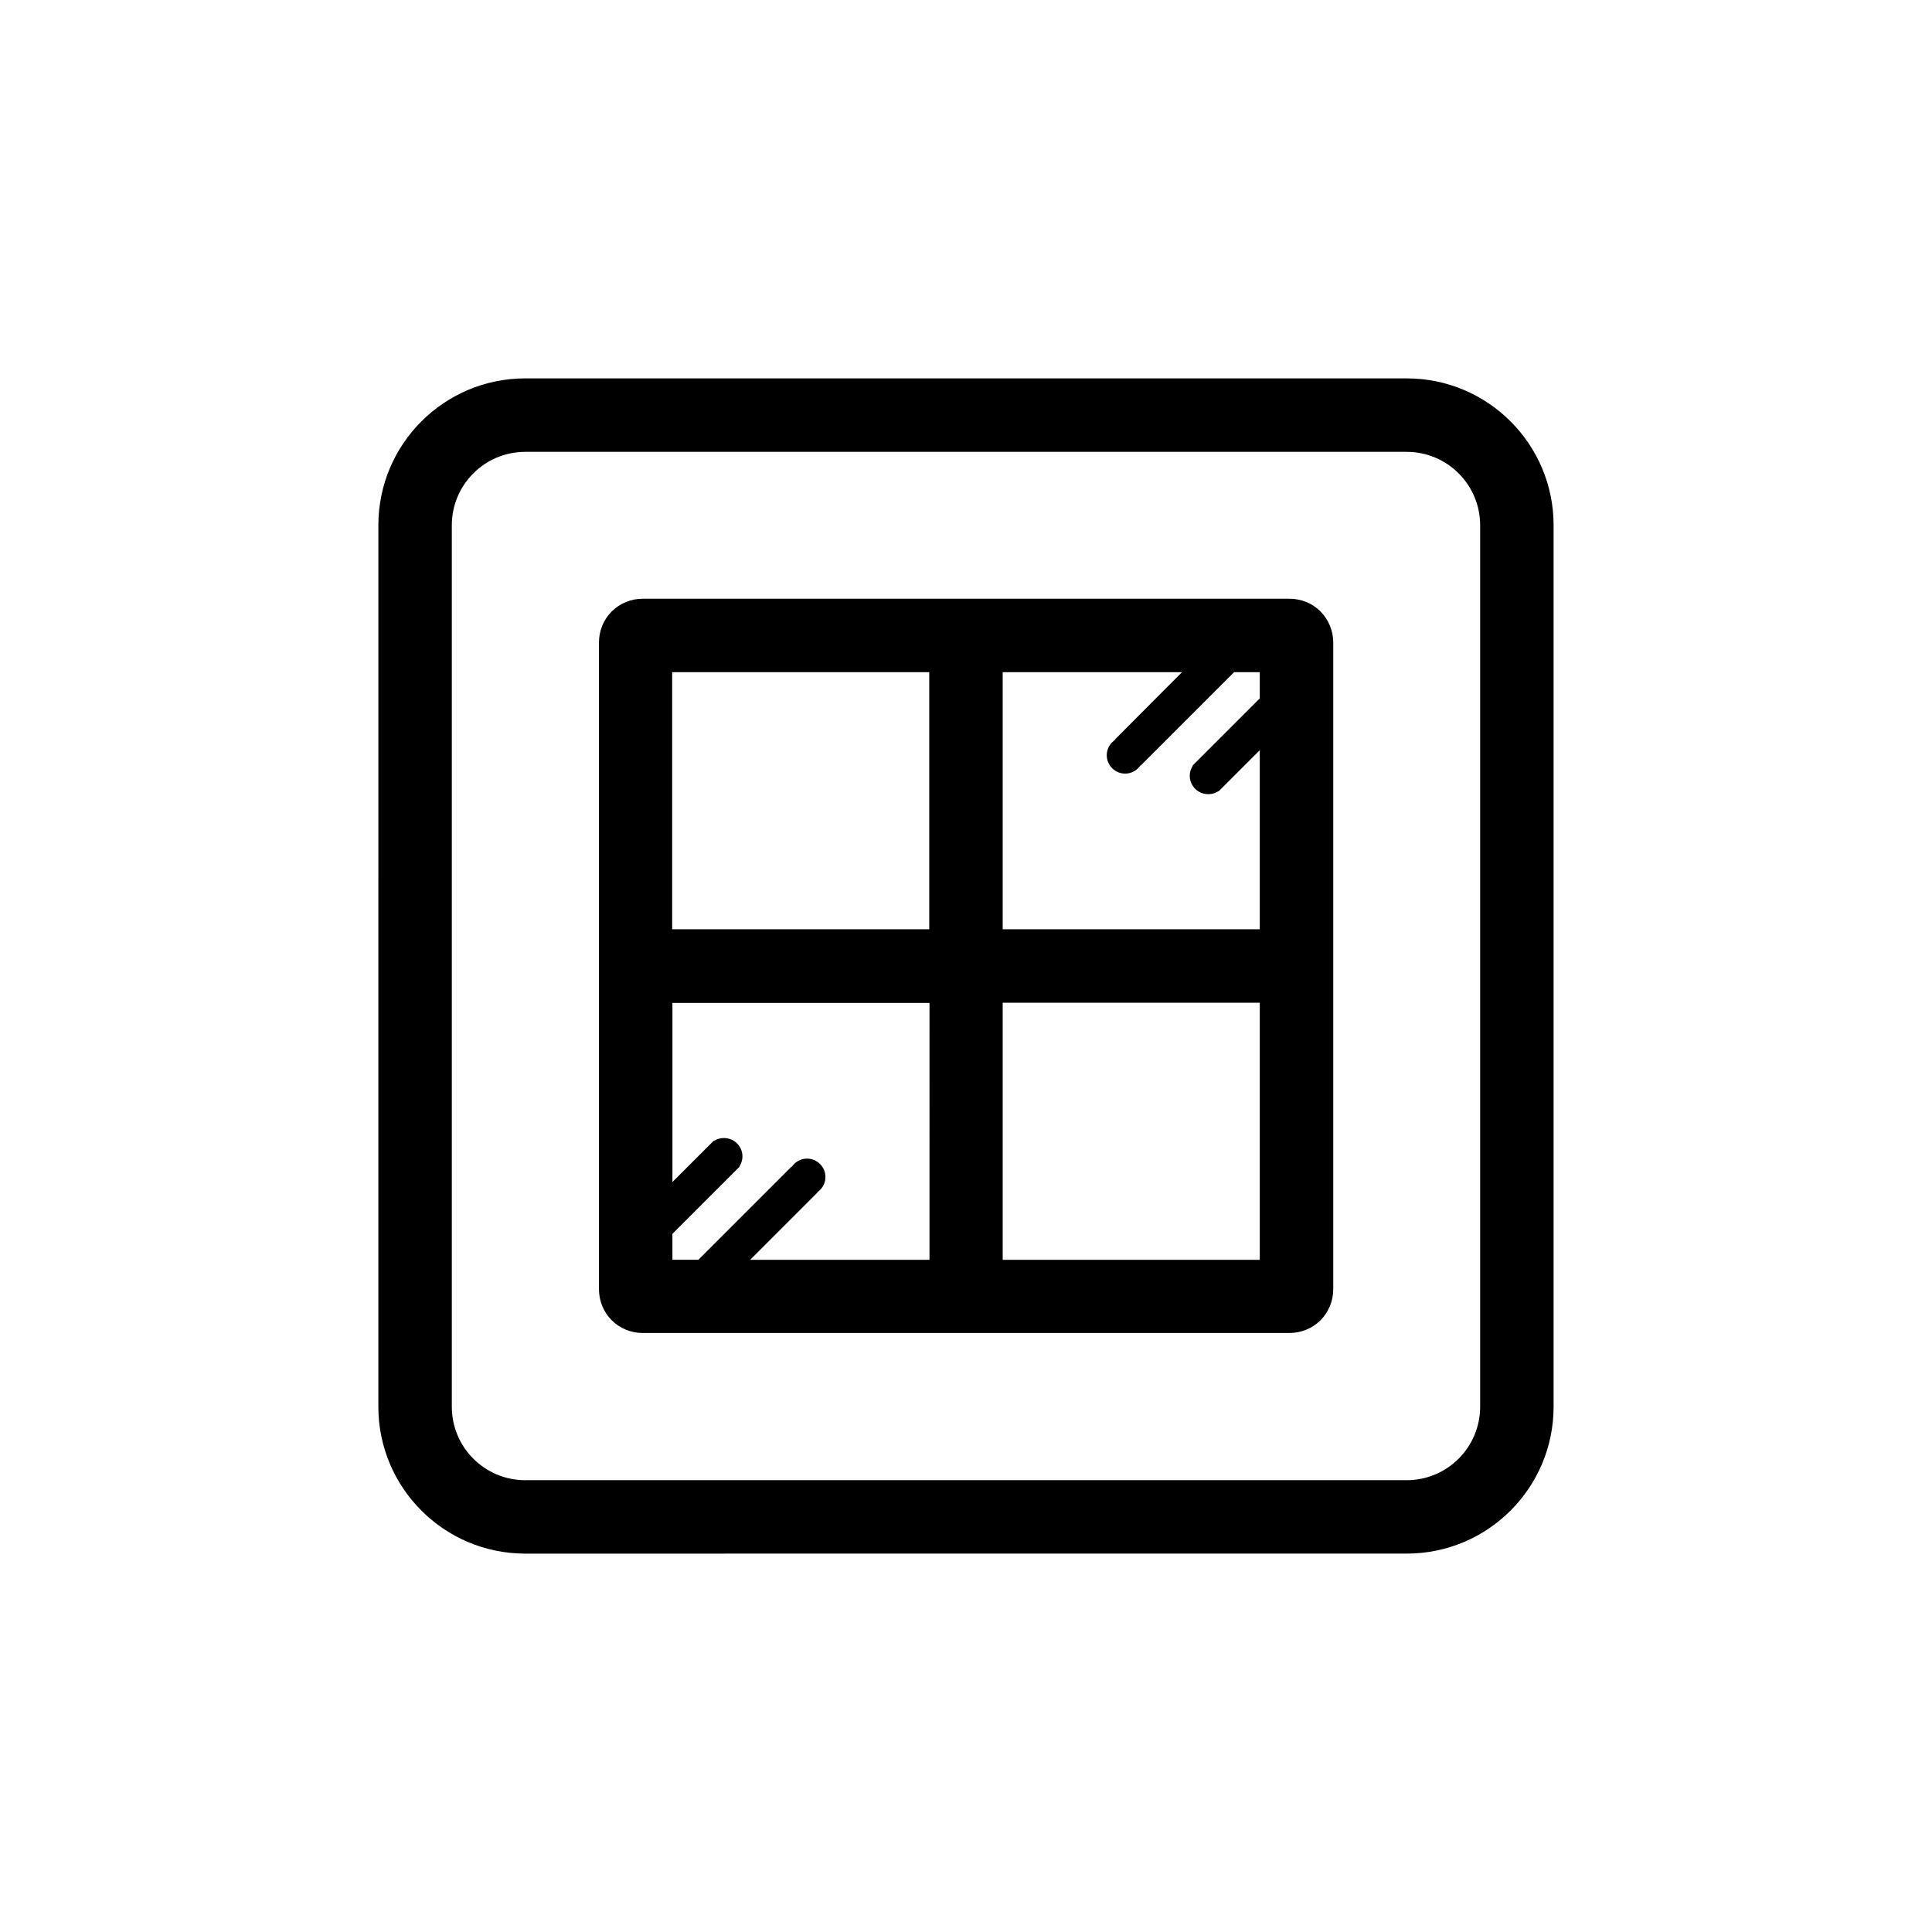
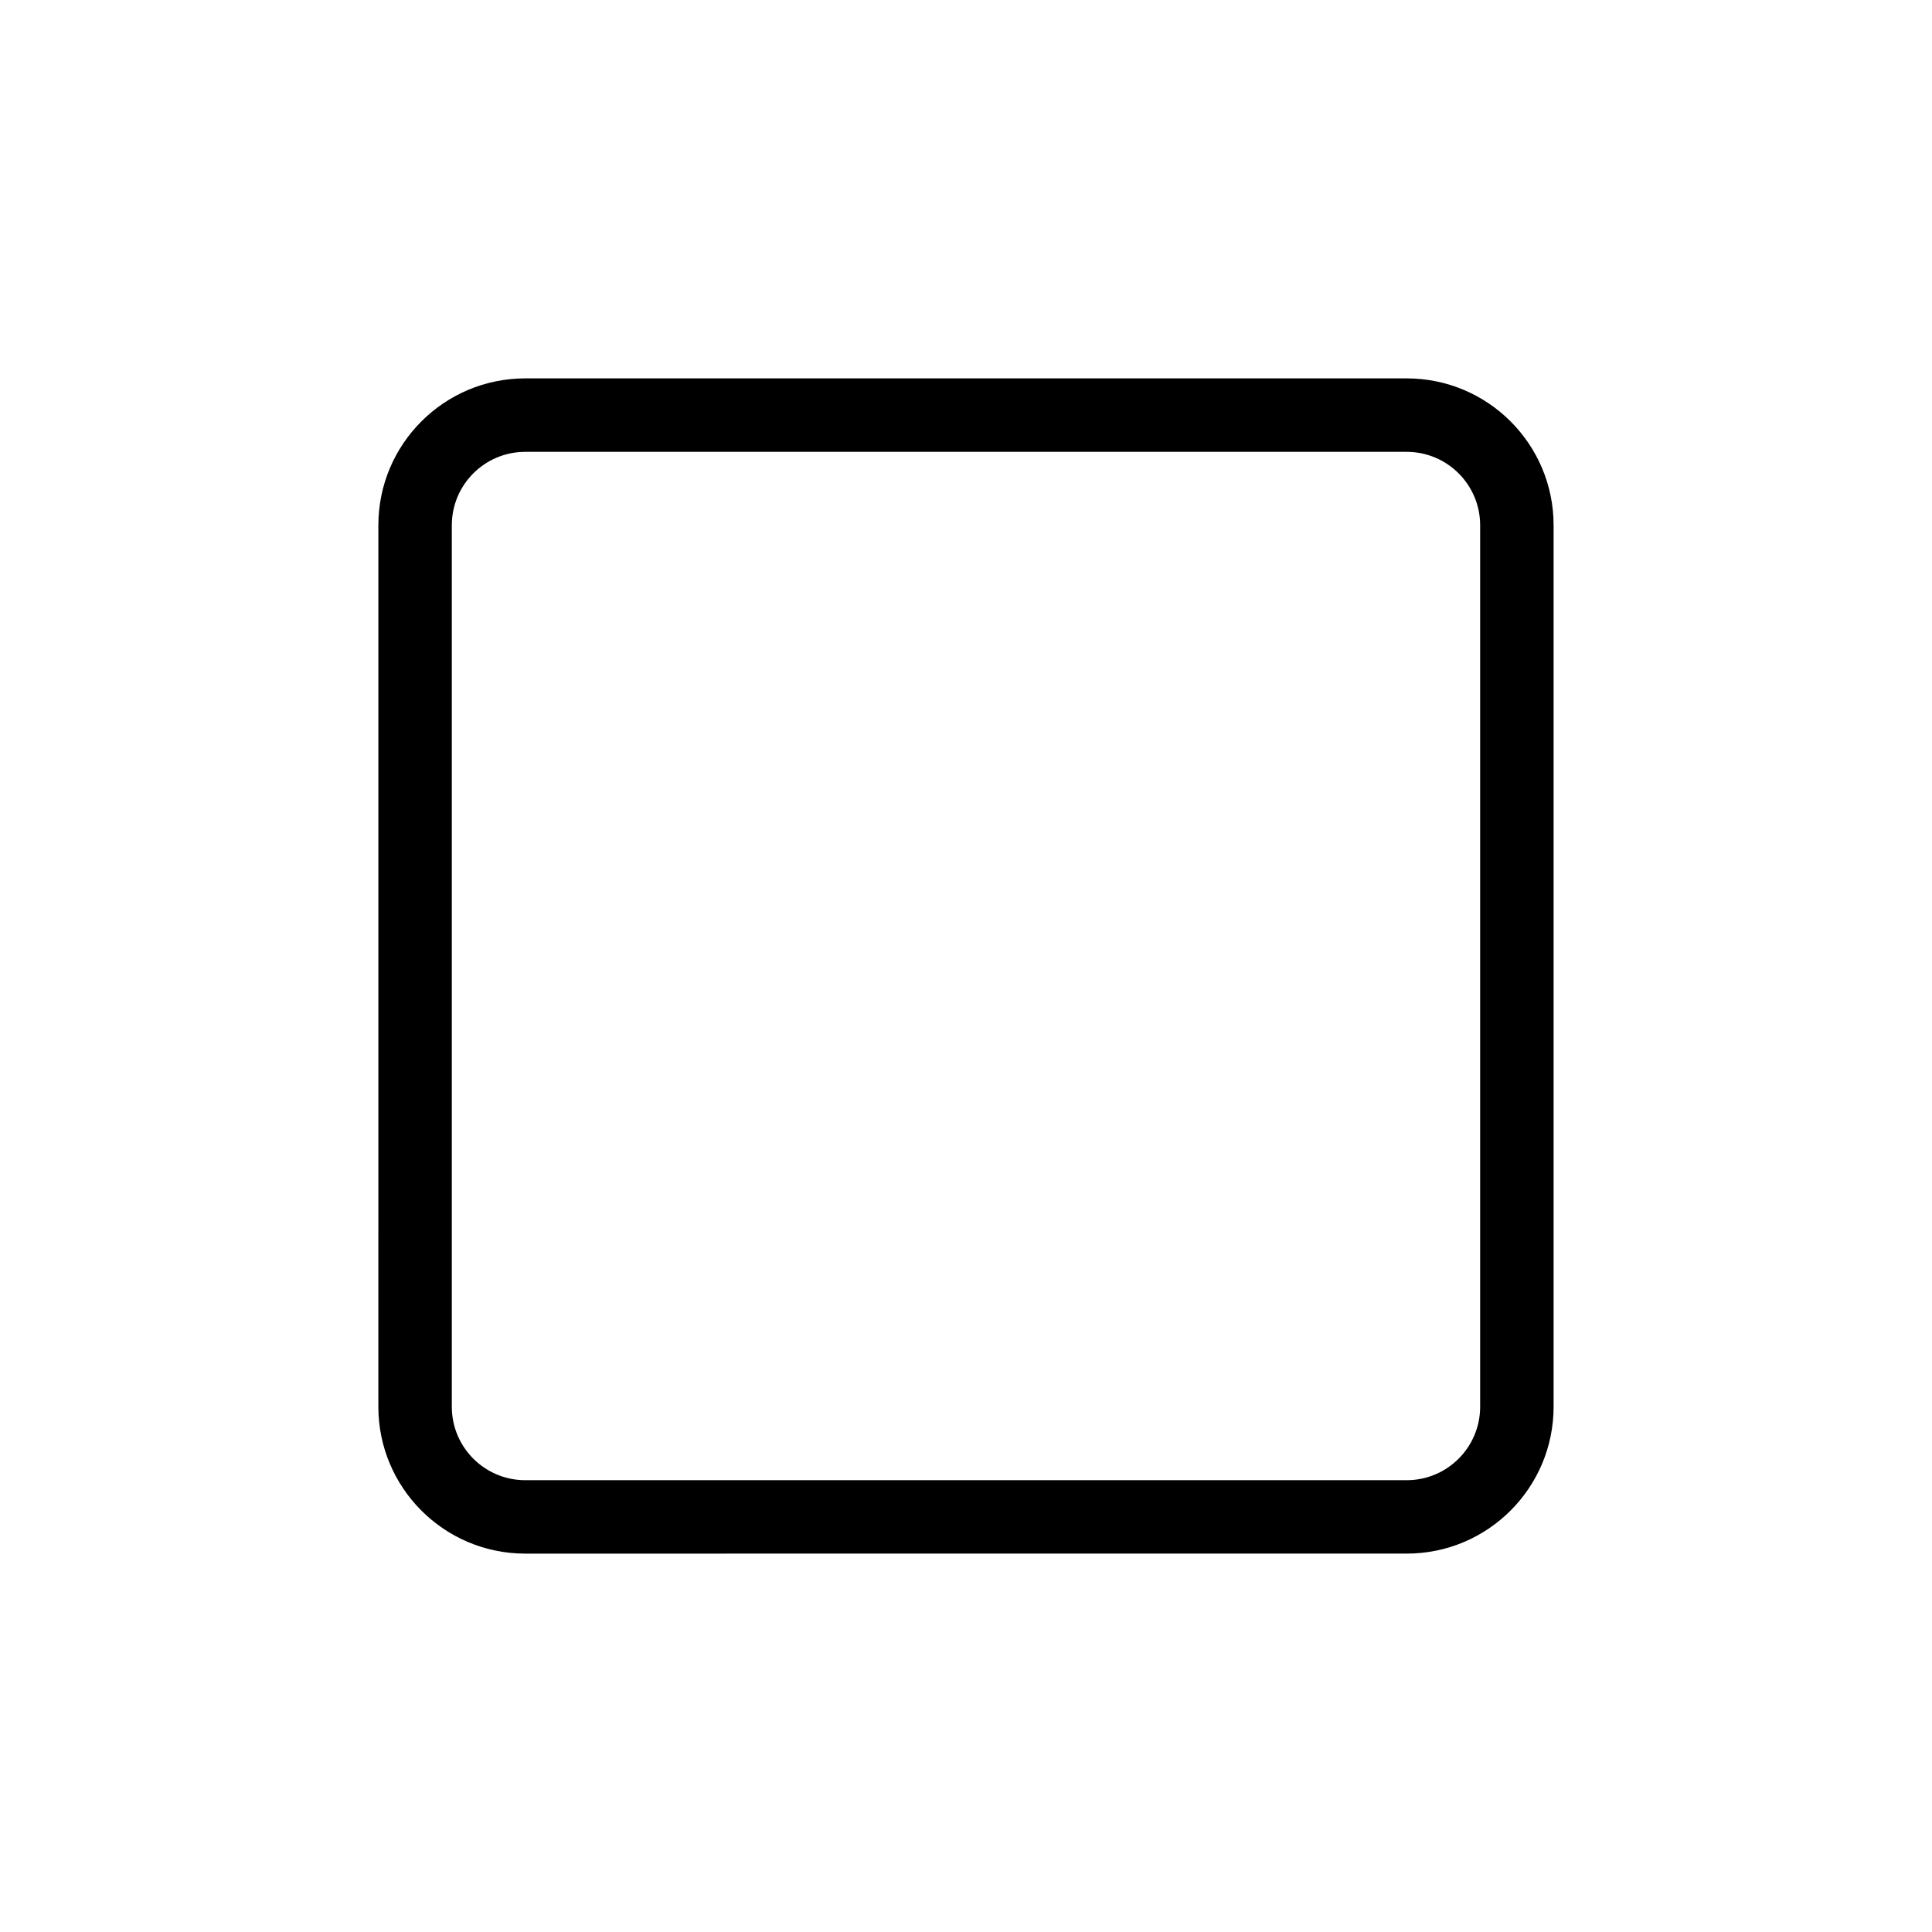
<svg xmlns="http://www.w3.org/2000/svg" fill="#000000" width="800px" height="800px" version="1.1" viewBox="144 144 512 512">
  <g>
    <path d="m555.72 516.79c0 21.5-17.43 38.93-38.93 38.93l-233.59 0.004h-0.129c-21.438-0.062-38.805-17.492-38.805-38.93l0.004-233.59c0-21.5 17.43-38.93 38.93-38.93h233.59c21.5 0 38.93 17.43 38.93 38.93zm-19.465-233.58c0-10.75-8.715-19.465-19.465-19.465h-233.59c-10.75 0-19.465 8.715-19.465 19.465v233.59c0 10.75 8.715 19.465 19.465 19.465h233.59c10.75 0 19.465-8.715 19.465-19.465z" />
-     <path d="m493.95 306.04c-2.164-2.164-5.152-3.371-8.207-3.371h-171.43c-3.055 0-6.043 1.207-8.207 3.371-2.164 2.164-3.371 5.152-3.371 8.207v171.43c0 3.055 1.207 6.043 3.371 8.207 2.164 2.164 5.152 3.371 8.207 3.371h171.43c3.055 0 6.043-1.207 8.207-3.371s3.371-5.152 3.371-8.207v-171.43c0-3.055-1.207-5.981-3.371-8.207zm-103.69 171.82h-47.453l17.812-17.812-0.062-0.062c0.254-0.191 0.508-0.383 0.762-0.637 1.91-1.91 1.91-4.961 0-6.871-1.91-1.91-4.961-1.91-6.871 0-0.254 0.254-0.445 0.508-0.637 0.762l-0.062-0.062-24.68 24.68h-6.871v-6.871l17.812-17.812-0.062-0.062c1.273-1.91 1.02-4.453-0.637-6.106-1.652-1.652-4.262-1.844-6.106-0.637l-0.062-0.062-10.941 10.941v-47.453h68.129l-0.008 68.066zm0-87.594h-68.129v-68.129h68.129zm87.594 87.594h-68.129v-68.129h68.129zm0-148.79-17.812 17.812 0.062 0.062c-1.273 1.91-1.02 4.453 0.637 6.106 1.652 1.652 4.262 1.844 6.106 0.637l0.062 0.062 10.941-10.941v47.453l-68.125 0.004v-68.129h47.52l-17.812 17.875 0.062 0.062c-0.254 0.191-0.508 0.383-0.762 0.637-1.91 1.91-1.91 4.961 0 6.871 1.91 1.91 4.961 1.91 6.871 0 0.254-0.254 0.445-0.508 0.637-0.762l0.062 0.062 24.746-24.746h6.805z" />
  </g>
</svg>